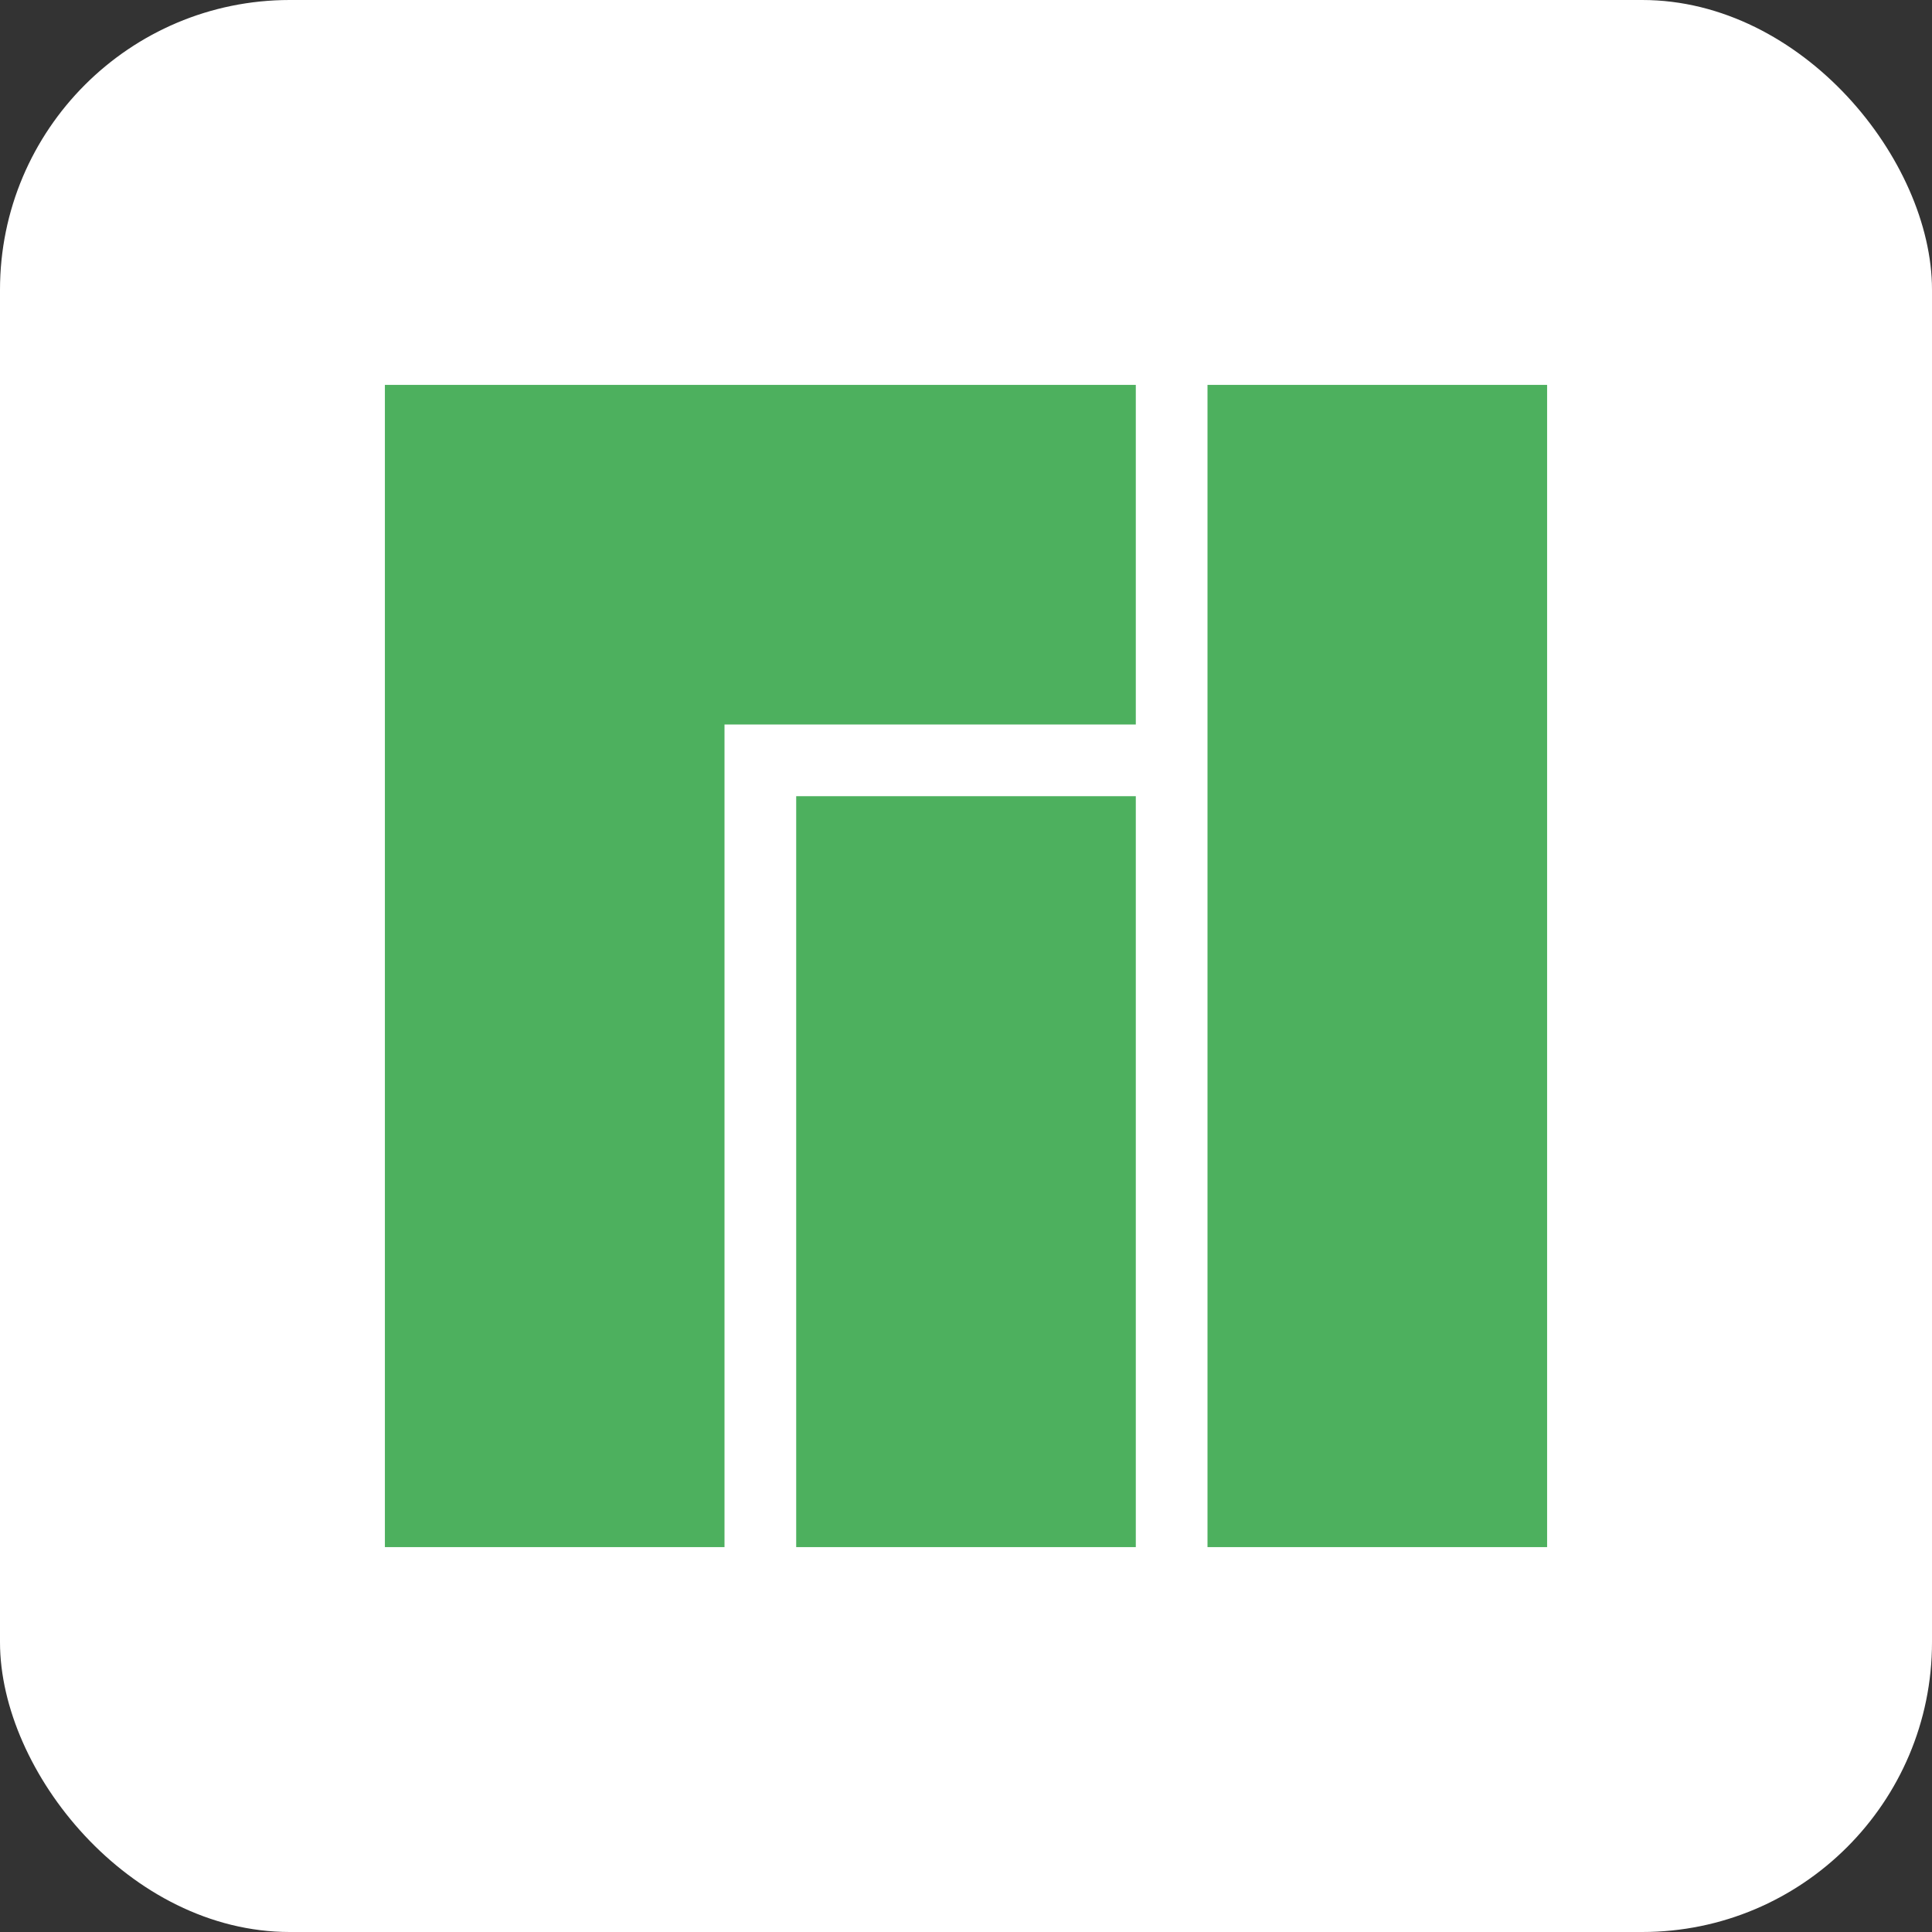
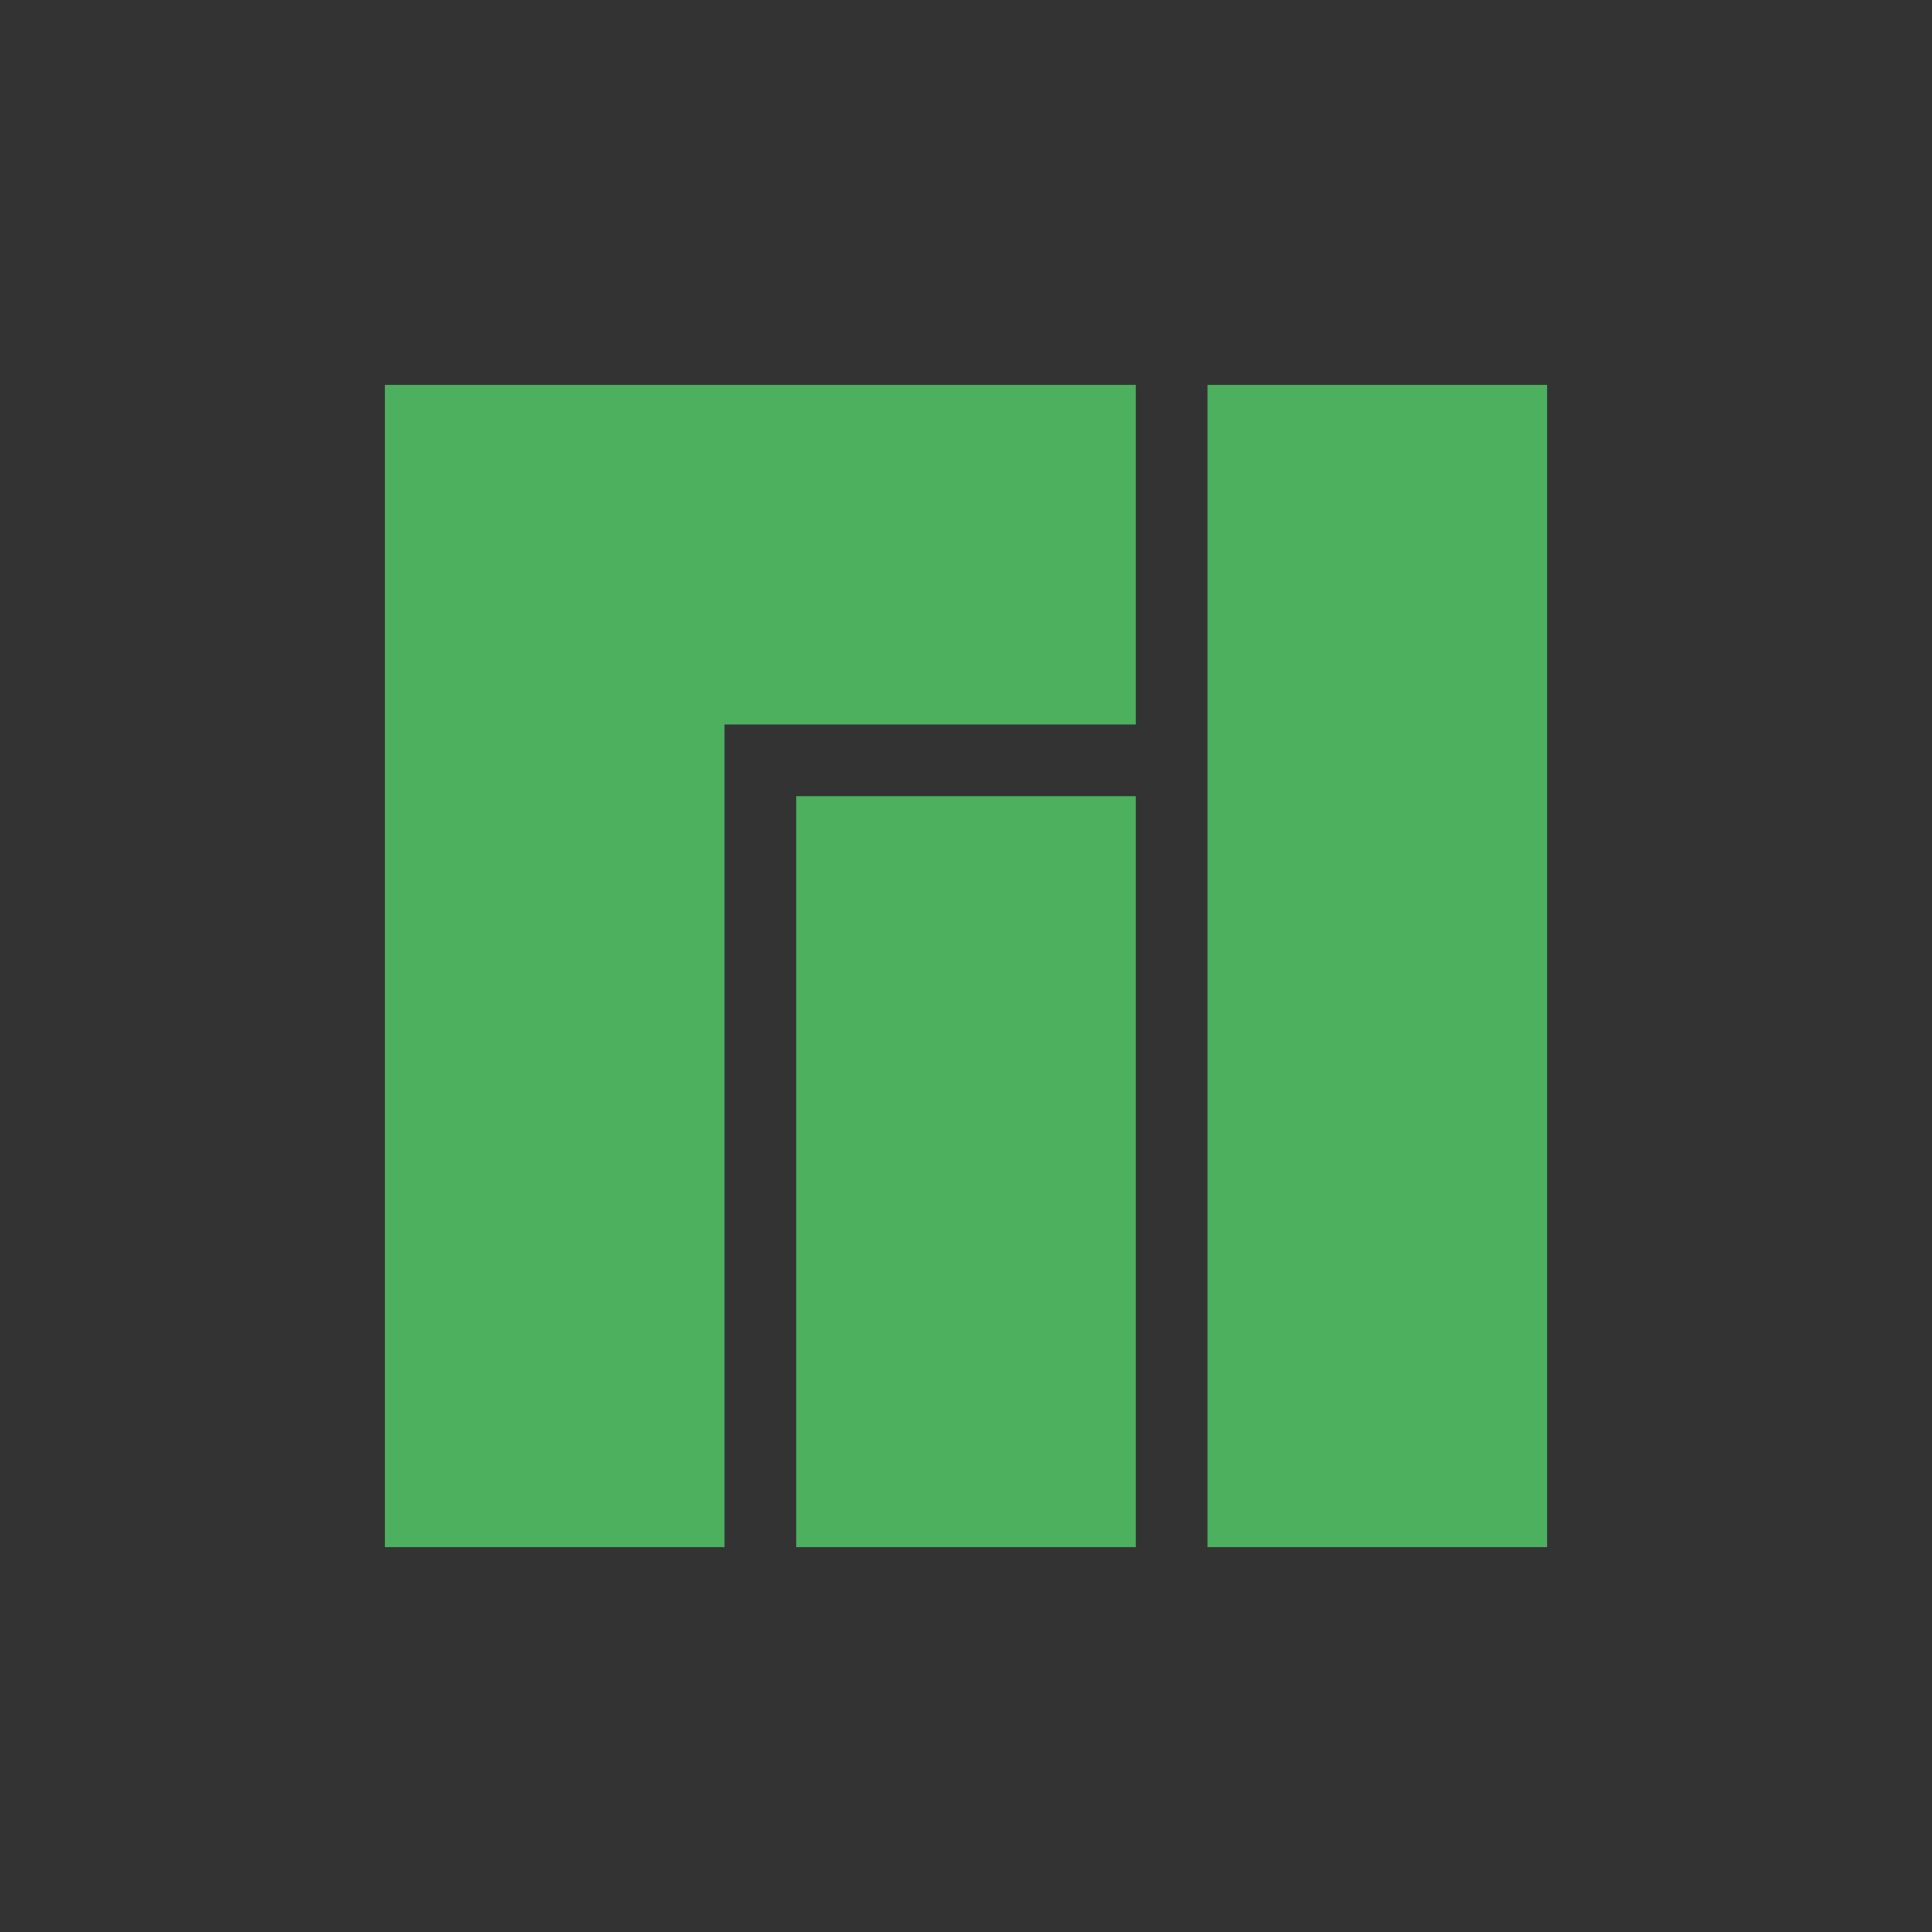
<svg xmlns="http://www.w3.org/2000/svg" aria-label="Manjaro" role="img" viewBox="0 0 512 512">
  <rect x="0" y="0" width="512" height="512" fill="#333333" stroke="none" />
-   <rect width="512" height="512" rx="15%" fill="#fff" />
  <polygon fill="#4db05e" points="301 192 301 102 102 102 102 410 192 410 192 192 301 192" />
  <rect fill="#4db05e" x="211" y="211" width="90" height="199" />
  <rect fill="#4db05e" x="320" y="102" width="90" height="308" />
</svg>